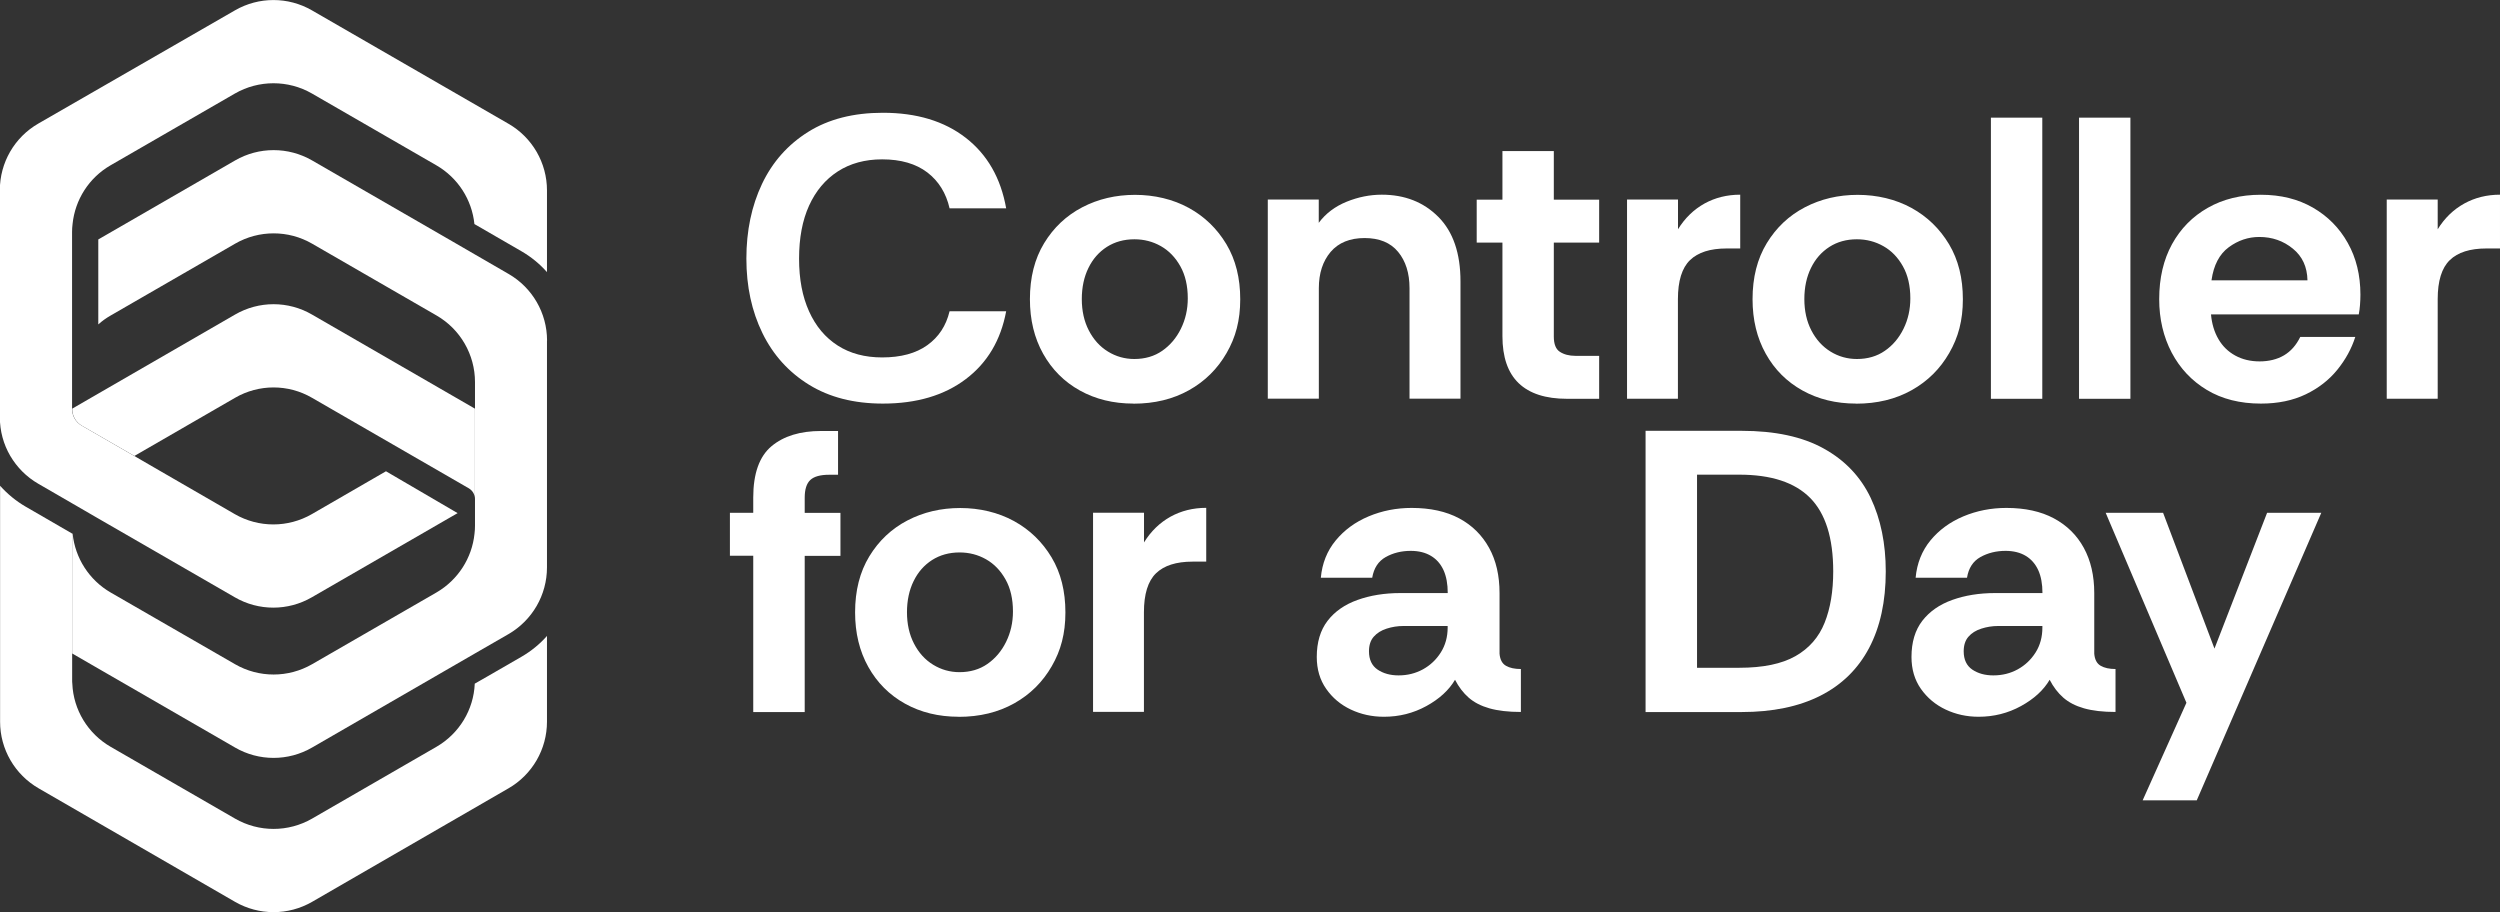
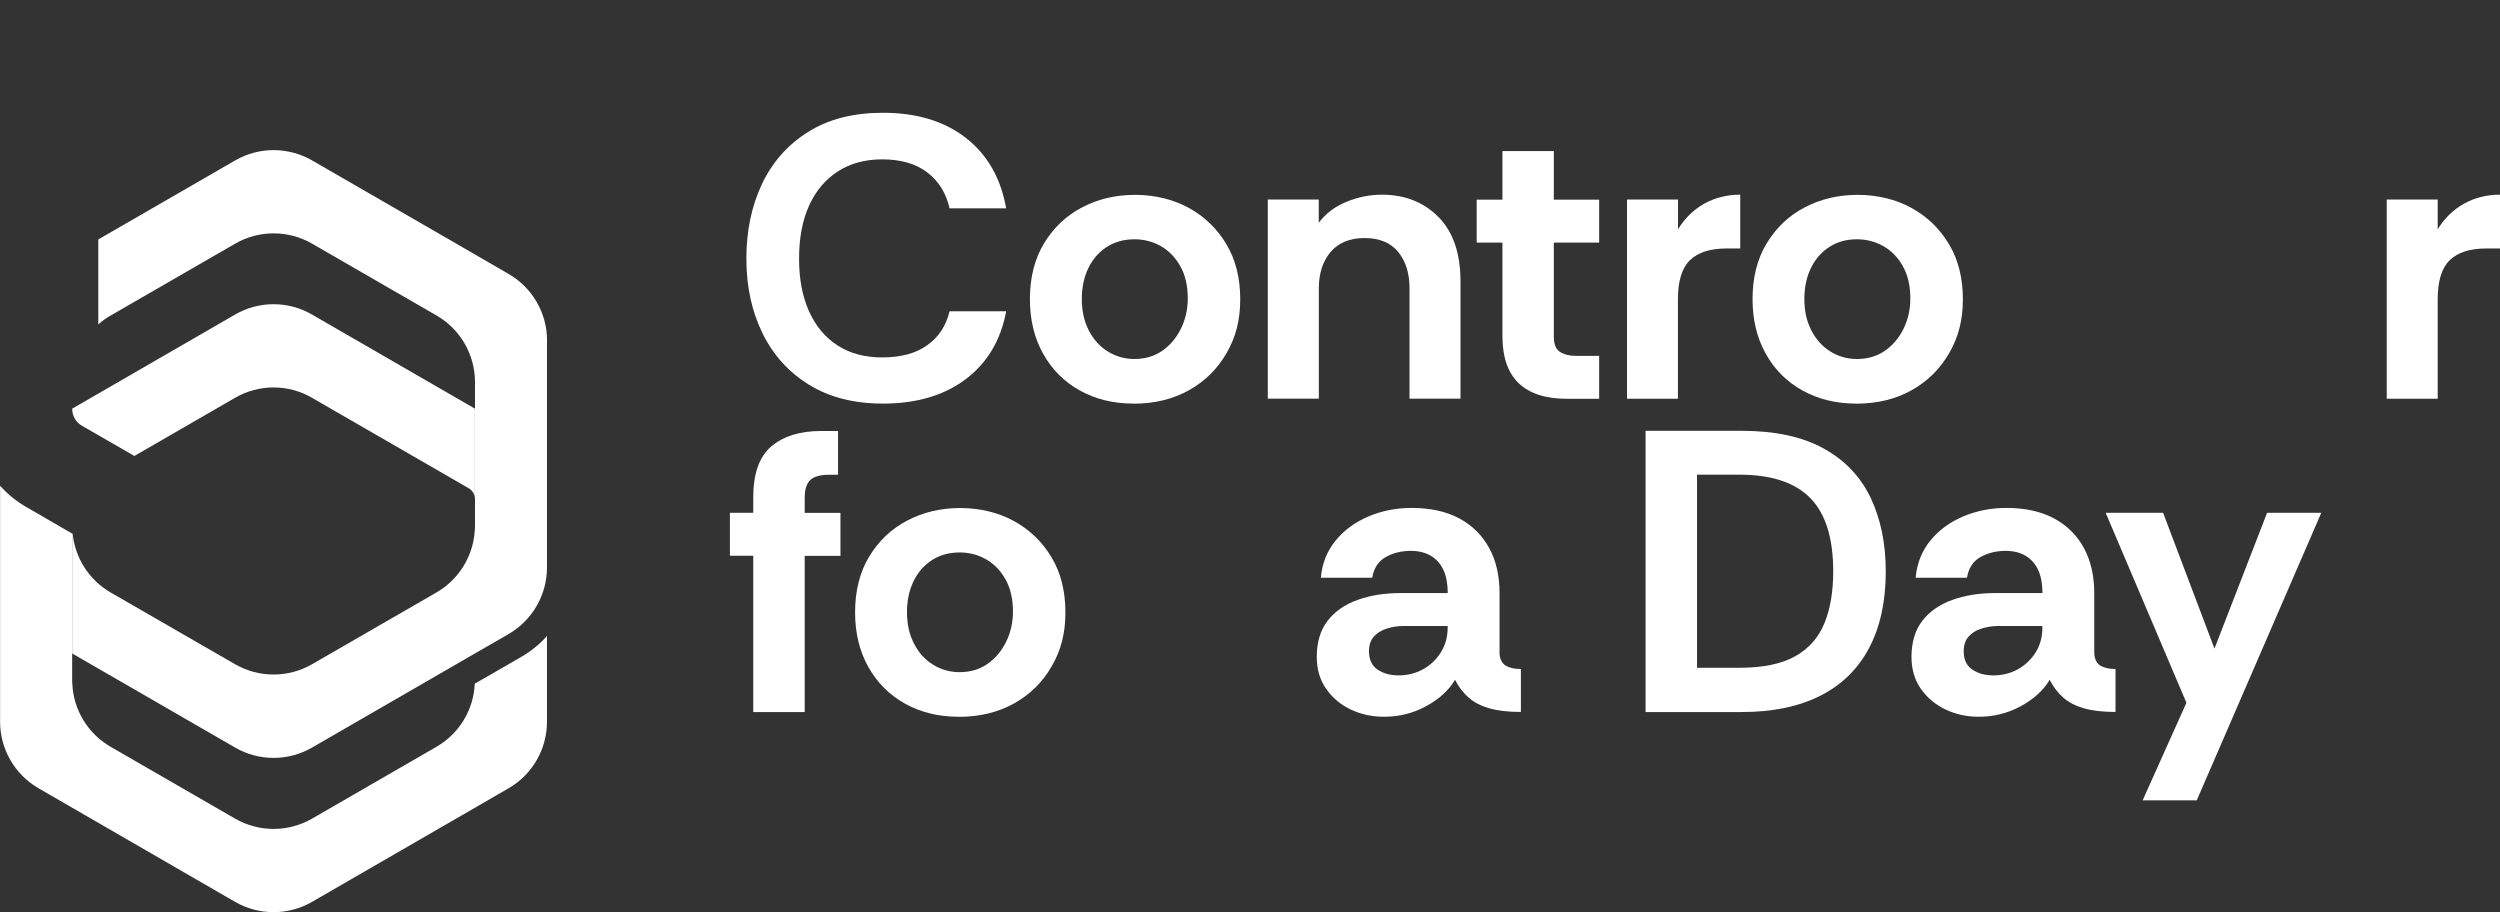
<svg xmlns="http://www.w3.org/2000/svg" id="Layer_2" data-name="Layer 2" viewBox="0 0 302.16 110.24">
  <rect x="0" y="0" width="302.16" height="110.24" fill="#333333" stroke="none" />
  <defs>
    <style>
      .cls-1 {
        fill: #fff;
      }
    </style>
  </defs>
  <g id="Layer_1-2" data-name="Layer 1">
    <g>
      <g>
        <path class="cls-1" d="M106.71,48.78c-3.49,0-6.47-.76-8.93-2.28-2.46-1.52-4.34-3.6-5.63-6.24-1.29-2.64-1.94-5.64-1.94-9s.63-6.37,1.89-9.03c1.26-2.65,3.12-4.75,5.58-6.29,2.46-1.54,5.47-2.31,9.03-2.31,4.08,0,7.42,1.01,10.02,3.03,2.6,2.02,4.23,4.86,4.88,8.52h-6.84c-.42-1.84-1.32-3.29-2.69-4.34-1.38-1.05-3.2-1.58-5.46-1.58-2.07,0-3.86.49-5.36,1.46s-2.66,2.35-3.47,4.13c-.81,1.78-1.21,3.92-1.21,6.41s.4,4.59,1.21,6.38c.81,1.8,1.97,3.17,3.47,4.13,1.5.96,3.29,1.43,5.36,1.43,2.26,0,4.08-.49,5.46-1.48,1.38-.99,2.27-2.35,2.69-4.1h6.84c-.65,3.49-2.27,6.23-4.88,8.2-2.6,1.97-5.95,2.96-10.02,2.96Z" />
        <path class="cls-1" d="M137,48.78c-2.43,0-4.59-.53-6.48-1.58-1.89-1.05-3.37-2.53-4.44-4.44-1.07-1.91-1.6-4.11-1.6-6.6,0-2.62.57-4.88,1.72-6.77,1.15-1.89,2.69-3.34,4.61-4.34,1.92-1,4.05-1.5,6.38-1.5s4.59.53,6.5,1.58c1.91,1.05,3.42,2.52,4.54,4.39,1.12,1.88,1.67,4.09,1.67,6.65s-.55,4.6-1.65,6.5c-1.1,1.91-2.61,3.41-4.54,4.49-1.93,1.08-4.17,1.63-6.72,1.63ZM137.1,43.39c1.29,0,2.42-.33,3.37-.99.95-.66,1.71-1.55,2.26-2.67.55-1.12.83-2.34.83-3.67,0-1.52-.3-2.81-.9-3.88-.6-1.07-1.38-1.88-2.35-2.43-.97-.55-2.04-.83-3.2-.83-1.26,0-2.37.31-3.33.92-.96.62-1.7,1.46-2.23,2.55-.53,1.08-.8,2.34-.8,3.76s.28,2.69.85,3.79c.57,1.1,1.33,1.95,2.31,2.55.97.6,2.04.9,3.2.9Z" />
        <path class="cls-1" d="M153.23,48.2v-24.08h6.16v2.81c.84-1.13,1.97-1.98,3.37-2.55,1.41-.57,2.82-.85,4.25-.85,2.78,0,5.06.9,6.84,2.69s2.67,4.39,2.67,7.79v14.17h-6.16v-13.35c0-1.81-.46-3.28-1.38-4.39-.92-1.12-2.28-1.67-4.05-1.67s-3.15.56-4.1,1.67c-.95,1.12-1.43,2.58-1.43,4.39v13.35h-6.16Z" />
        <path class="cls-1" d="M189.4,48.2c-2.59,0-4.54-.63-5.85-1.89s-1.96-3.16-1.96-5.68v-11.31h-3.11v-5.19h3.11v-5.87h6.21v5.87h5.48v5.19h-5.48v11.36c0,.91.24,1.52.73,1.84.49.32,1.12.49,1.89.49h2.86v5.19h-3.88Z" />
        <path class="cls-1" d="M196.65,48.2v-24.08h6.16v3.59c.84-1.36,1.91-2.39,3.2-3.11,1.29-.71,2.73-1.07,4.32-1.07v6.5h-1.65c-1.97,0-3.45.47-4.42,1.41-.97.94-1.46,2.51-1.46,4.71v12.04h-6.16Z" />
        <path class="cls-1" d="M224.34,48.78c-2.43,0-4.59-.53-6.48-1.58-1.89-1.05-3.38-2.53-4.44-4.44-1.07-1.91-1.6-4.11-1.6-6.6,0-2.62.57-4.88,1.72-6.77,1.15-1.89,2.69-3.34,4.61-4.34,1.92-1,4.05-1.5,6.38-1.5s4.59.53,6.5,1.58c1.91,1.05,3.42,2.52,4.54,4.39,1.12,1.88,1.67,4.09,1.67,6.65s-.55,4.6-1.65,6.5c-1.1,1.91-2.61,3.41-4.54,4.49-1.93,1.08-4.17,1.63-6.72,1.63ZM224.44,43.39c1.29,0,2.42-.33,3.37-.99.96-.66,1.71-1.55,2.26-2.67.55-1.12.82-2.34.82-3.67,0-1.52-.3-2.81-.9-3.88-.6-1.07-1.38-1.88-2.36-2.43-.97-.55-2.04-.83-3.2-.83-1.26,0-2.37.31-3.32.92-.96.62-1.7,1.46-2.23,2.55-.53,1.08-.8,2.34-.8,3.76s.28,2.69.85,3.79c.57,1.1,1.34,1.95,2.31,2.55.97.6,2.04.9,3.2.9Z" />
-         <path class="cls-1" d="M240.63,48.2V14.22h6.21v33.98h-6.21Z" />
-         <path class="cls-1" d="M251.28,48.2V14.22h6.21v33.98h-6.21Z" />
-         <path class="cls-1" d="M273.26,48.78c-2.52,0-4.7-.55-6.53-1.65s-3.24-2.6-4.25-4.51c-1-1.91-1.51-4.06-1.51-6.46,0-2.56.52-4.77,1.55-6.65,1.04-1.88,2.47-3.34,4.32-4.39,1.84-1.05,3.98-1.58,6.41-1.58s4.49.52,6.29,1.55c1.8,1.04,3.21,2.46,4.22,4.27,1.02,1.81,1.53,3.9,1.53,6.26,0,.42-.02.83-.05,1.24-.03.4-.08.78-.15,1.14h-17.86c.1,1.13.4,2.13.9,2.99s1.18,1.52,2.04,1.99c.86.47,1.84.7,2.94.7s2.11-.24,2.94-.73c.83-.49,1.48-1.23,1.97-2.23h6.65c-.45,1.42-1.18,2.75-2.18,3.98-1,1.23-2.27,2.22-3.81,2.96-1.54.74-3.34,1.12-5.41,1.12ZM267.29,33.88h11.6c-.03-1.62-.62-2.9-1.77-3.83-1.15-.94-2.5-1.41-4.05-1.41-1.33,0-2.56.41-3.69,1.24s-1.83,2.16-2.09,4Z" />
        <path class="cls-1" d="M288.47,48.2v-24.08h6.16v3.59c.84-1.36,1.91-2.39,3.21-3.11,1.29-.71,2.73-1.07,4.32-1.07v6.5h-1.65c-1.97,0-3.45.47-4.42,1.41-.97.94-1.46,2.51-1.46,4.71v12.04h-6.16Z" />
        <path class="cls-1" d="M91.04,86.05v-18.88h-2.82v-5.19h2.82v-1.84c0-2.91.74-4.98,2.21-6.21,1.47-1.23,3.47-1.84,6-1.84h2.04v5.29h-1.07c-1.07,0-1.83.21-2.28.63-.45.42-.68,1.13-.68,2.14v1.84h4.32v5.19h-4.32v18.88h-6.21Z" />
        <path class="cls-1" d="M115.87,86.63c-2.43,0-4.59-.53-6.48-1.58-1.89-1.05-3.37-2.53-4.44-4.44-1.07-1.91-1.6-4.11-1.6-6.6,0-2.62.57-4.88,1.72-6.77,1.15-1.89,2.69-3.34,4.61-4.34,1.92-1,4.05-1.5,6.38-1.5s4.59.53,6.5,1.58,3.42,2.52,4.54,4.39,1.67,4.09,1.67,6.65-.55,4.6-1.65,6.5c-1.1,1.91-2.61,3.41-4.54,4.49-1.93,1.08-4.17,1.63-6.72,1.63ZM115.97,81.24c1.29,0,2.42-.33,3.37-.99.95-.66,1.71-1.55,2.26-2.67.55-1.12.83-2.34.83-3.67,0-1.52-.3-2.82-.9-3.88-.6-1.07-1.38-1.88-2.35-2.43-.97-.55-2.04-.83-3.2-.83-1.26,0-2.37.31-3.33.92-.96.62-1.7,1.46-2.23,2.55-.53,1.08-.8,2.34-.8,3.76s.28,2.69.85,3.79c.57,1.1,1.33,1.95,2.31,2.55s2.04.9,3.2.9Z" />
-         <path class="cls-1" d="M132.11,86.05v-24.08h6.16v3.59c.84-1.36,1.91-2.39,3.2-3.11,1.29-.71,2.73-1.07,4.32-1.07v6.5h-1.65c-1.97,0-3.45.47-4.42,1.41-.97.94-1.46,2.51-1.46,4.71v12.04h-6.16Z" />
        <path class="cls-1" d="M167.25,86.63c-1.42,0-2.75-.29-3.98-.87-1.23-.58-2.23-1.42-2.98-2.5-.76-1.08-1.14-2.37-1.14-3.86,0-1.78.44-3.24,1.31-4.37.87-1.13,2.08-1.97,3.62-2.52,1.54-.55,3.26-.83,5.17-.83h5.73c0-1.1-.17-2.02-.51-2.77-.34-.74-.84-1.32-1.51-1.72-.66-.4-1.48-.61-2.45-.61-1.13,0-2.14.25-3.03.75-.89.5-1.43,1.33-1.63,2.5h-6.21c.16-1.75.76-3.25,1.8-4.51,1.04-1.26,2.36-2.23,3.98-2.91,1.62-.68,3.35-1.02,5.19-1.02,2.26,0,4.18.42,5.75,1.26,1.57.84,2.77,2.03,3.62,3.57s1.26,3.36,1.26,5.46v7.33c.06.71.32,1.2.78,1.46.45.26,1.05.39,1.8.39v5.19c-1.52,0-2.79-.15-3.81-.44s-1.85-.72-2.5-1.29c-.65-.57-1.2-1.29-1.65-2.16-.74,1.26-1.9,2.32-3.47,3.18-1.57.86-3.28,1.29-5.12,1.29ZM169.04,81.63c1.07,0,2.04-.24,2.94-.73.89-.49,1.61-1.17,2.16-2.04s.83-1.88.83-3.01v-.19h-5.34c-.71,0-1.39.11-2.04.32-.65.21-1.16.53-1.55.97-.39.44-.58,1.03-.58,1.77,0,1,.35,1.74,1.04,2.21.7.47,1.54.7,2.55.7Z" />
        <path class="cls-1" d="M198.89,86.05v-33.98h11.6c4.04,0,7.36.71,9.93,2.14,2.57,1.42,4.46,3.41,5.68,5.97,1.21,2.56,1.82,5.52,1.82,8.88,0,3.62-.67,6.71-2.01,9.25-1.34,2.54-3.31,4.47-5.9,5.78-2.59,1.31-5.76,1.97-9.52,1.97h-11.6ZM205.11,80.71h5.1c2.88,0,5.15-.47,6.8-1.41,1.65-.94,2.82-2.28,3.52-4.03.7-1.75,1.04-3.82,1.04-6.21,0-4.04-.93-7-2.79-8.88-1.86-1.88-4.72-2.81-8.57-2.81h-5.1v23.35Z" />
        <path class="cls-1" d="M239.14,86.63c-1.43,0-2.75-.29-3.98-.87-1.23-.58-2.23-1.42-2.99-2.5-.76-1.08-1.14-2.37-1.14-3.86,0-1.78.44-3.24,1.31-4.37.88-1.13,2.08-1.97,3.62-2.52,1.54-.55,3.26-.83,5.17-.83h5.73c0-1.1-.17-2.02-.51-2.77-.34-.74-.84-1.32-1.5-1.72-.66-.4-1.48-.61-2.45-.61-1.13,0-2.14.25-3.04.75-.89.5-1.43,1.33-1.62,2.5h-6.21c.16-1.75.76-3.25,1.79-4.51,1.04-1.26,2.36-2.23,3.98-2.91,1.62-.68,3.35-1.02,5.19-1.02,2.27,0,4.18.42,5.75,1.26,1.57.84,2.78,2.03,3.62,3.57s1.26,3.36,1.26,5.46v7.33c.06.71.32,1.2.78,1.46.45.26,1.05.39,1.79.39v5.19c-1.52,0-2.79-.15-3.81-.44s-1.85-.72-2.5-1.29c-.65-.57-1.2-1.29-1.65-2.16-.74,1.26-1.9,2.32-3.47,3.18-1.57.86-3.28,1.29-5.12,1.29ZM240.93,81.63c1.07,0,2.05-.24,2.94-.73.89-.49,1.61-1.17,2.16-2.04.55-.87.82-1.88.82-3.01v-.19h-5.34c-.71,0-1.39.11-2.04.32-.65.21-1.17.53-1.55.97-.39.44-.58,1.03-.58,1.77,0,1,.35,1.74,1.04,2.21.7.47,1.54.7,2.55.7Z" />
        <path class="cls-1" d="M258.97,96.73l5.29-11.79-9.76-22.96h6.94l6.21,16.41,6.36-16.41h6.55l-15.05,34.75h-6.55Z" />
      </g>
      <g>
        <path class="cls-1" d="M57.4,49.39v10.9c0-.52-.28-.99-.72-1.26l-6.79-3.92-12.18-7.03c-2.87-1.67-6.42-1.67-9.3,0l-12.17,7.03-6.35-3.66c-.72-.42-1.16-1.18-1.16-2.01v-.05l19.68-11.37c2.88-1.67,6.43-1.67,9.3,0l19.69,11.37Z" />
        <path class="cls-1" d="M66.11,76.84v10.39c0,3.32-1.77,6.39-4.65,8.05l-23.74,13.72c-2.88,1.66-6.43,1.66-9.31,0l-23.74-13.72c-2.88-1.66-4.66-4.73-4.66-8.05v-28.52c.89,1,1.93,1.85,3.08,2.52l2.49,1.44,3.14,1.82v17.72c0,.14,0,.28.02.42.13,3.16,1.88,6.04,4.63,7.63l15.04,8.68c2.88,1.66,6.43,1.66,9.31,0l15.03-8.68c2.75-1.59,4.5-4.47,4.63-7.63l1.59-.91,4.07-2.35c1.17-.68,2.21-1.53,3.08-2.52Z" />
-         <path class="cls-1" d="M66.11,23.01v9.88c-.87-.99-1.91-1.84-3.08-2.52l-5.69-3.29c-.3-2.95-2-5.6-4.6-7.1l-15.04-8.68c-2.87-1.65-6.42-1.65-9.3,0l-15.04,8.68c-2.6,1.5-4.29,4.15-4.59,7.1-.04.32-.06.64-.06.96v21.39c0,.83.44,1.6,1.16,2.01l6.34,3.66,3.14,1.82,9.03,5.22c2.88,1.66,6.43,1.66,9.31,0l8.96-5.18,8.66,5.06-1.08.62-16.54,9.55c-2.88,1.67-6.43,1.67-9.31,0l-16.67-9.62-1.5-.87-1.52-.88-4.06-2.35c-1.44-.83-2.58-2-3.39-3.37-.82-1.4-1.26-3.01-1.26-4.69v-27.43c0-3.32,1.77-6.39,4.66-8.05L28.4,1.25c2.88-1.66,6.42-1.66,9.3,0l23.76,13.71c2.88,1.66,4.65,4.73,4.65,8.05Z" />
        <path class="cls-1" d="M66.11,41.15v27.43c0,3.33-1.77,6.39-4.65,8.06l-4.06,2.34-19.68,11.37c-2.88,1.67-6.43,1.67-9.31,0l-19.69-11.37v-14.5l.06.03c.3,2.94,2,5.6,4.59,7.1l15.04,8.67c2.88,1.66,6.43,1.66,9.31,0l15.03-8.67c2.6-1.51,4.3-4.16,4.6-7.1.04-.32.06-.64.06-.96v-17.37c0-3.32-1.77-6.39-4.65-8.05l-15.04-8.68c-2.87-1.66-6.42-1.66-9.3,0l-15.04,8.68c-.54.31-1.05.67-1.5,1.08v-10.27l16.54-9.55c2.88-1.66,6.42-1.66,9.3,0l16.55,9.55h0s3.14,1.82,3.14,1.82l4.06,2.35c2.88,1.66,4.65,4.73,4.65,8.05Z" />
      </g>
    </g>
  </g>
</svg>